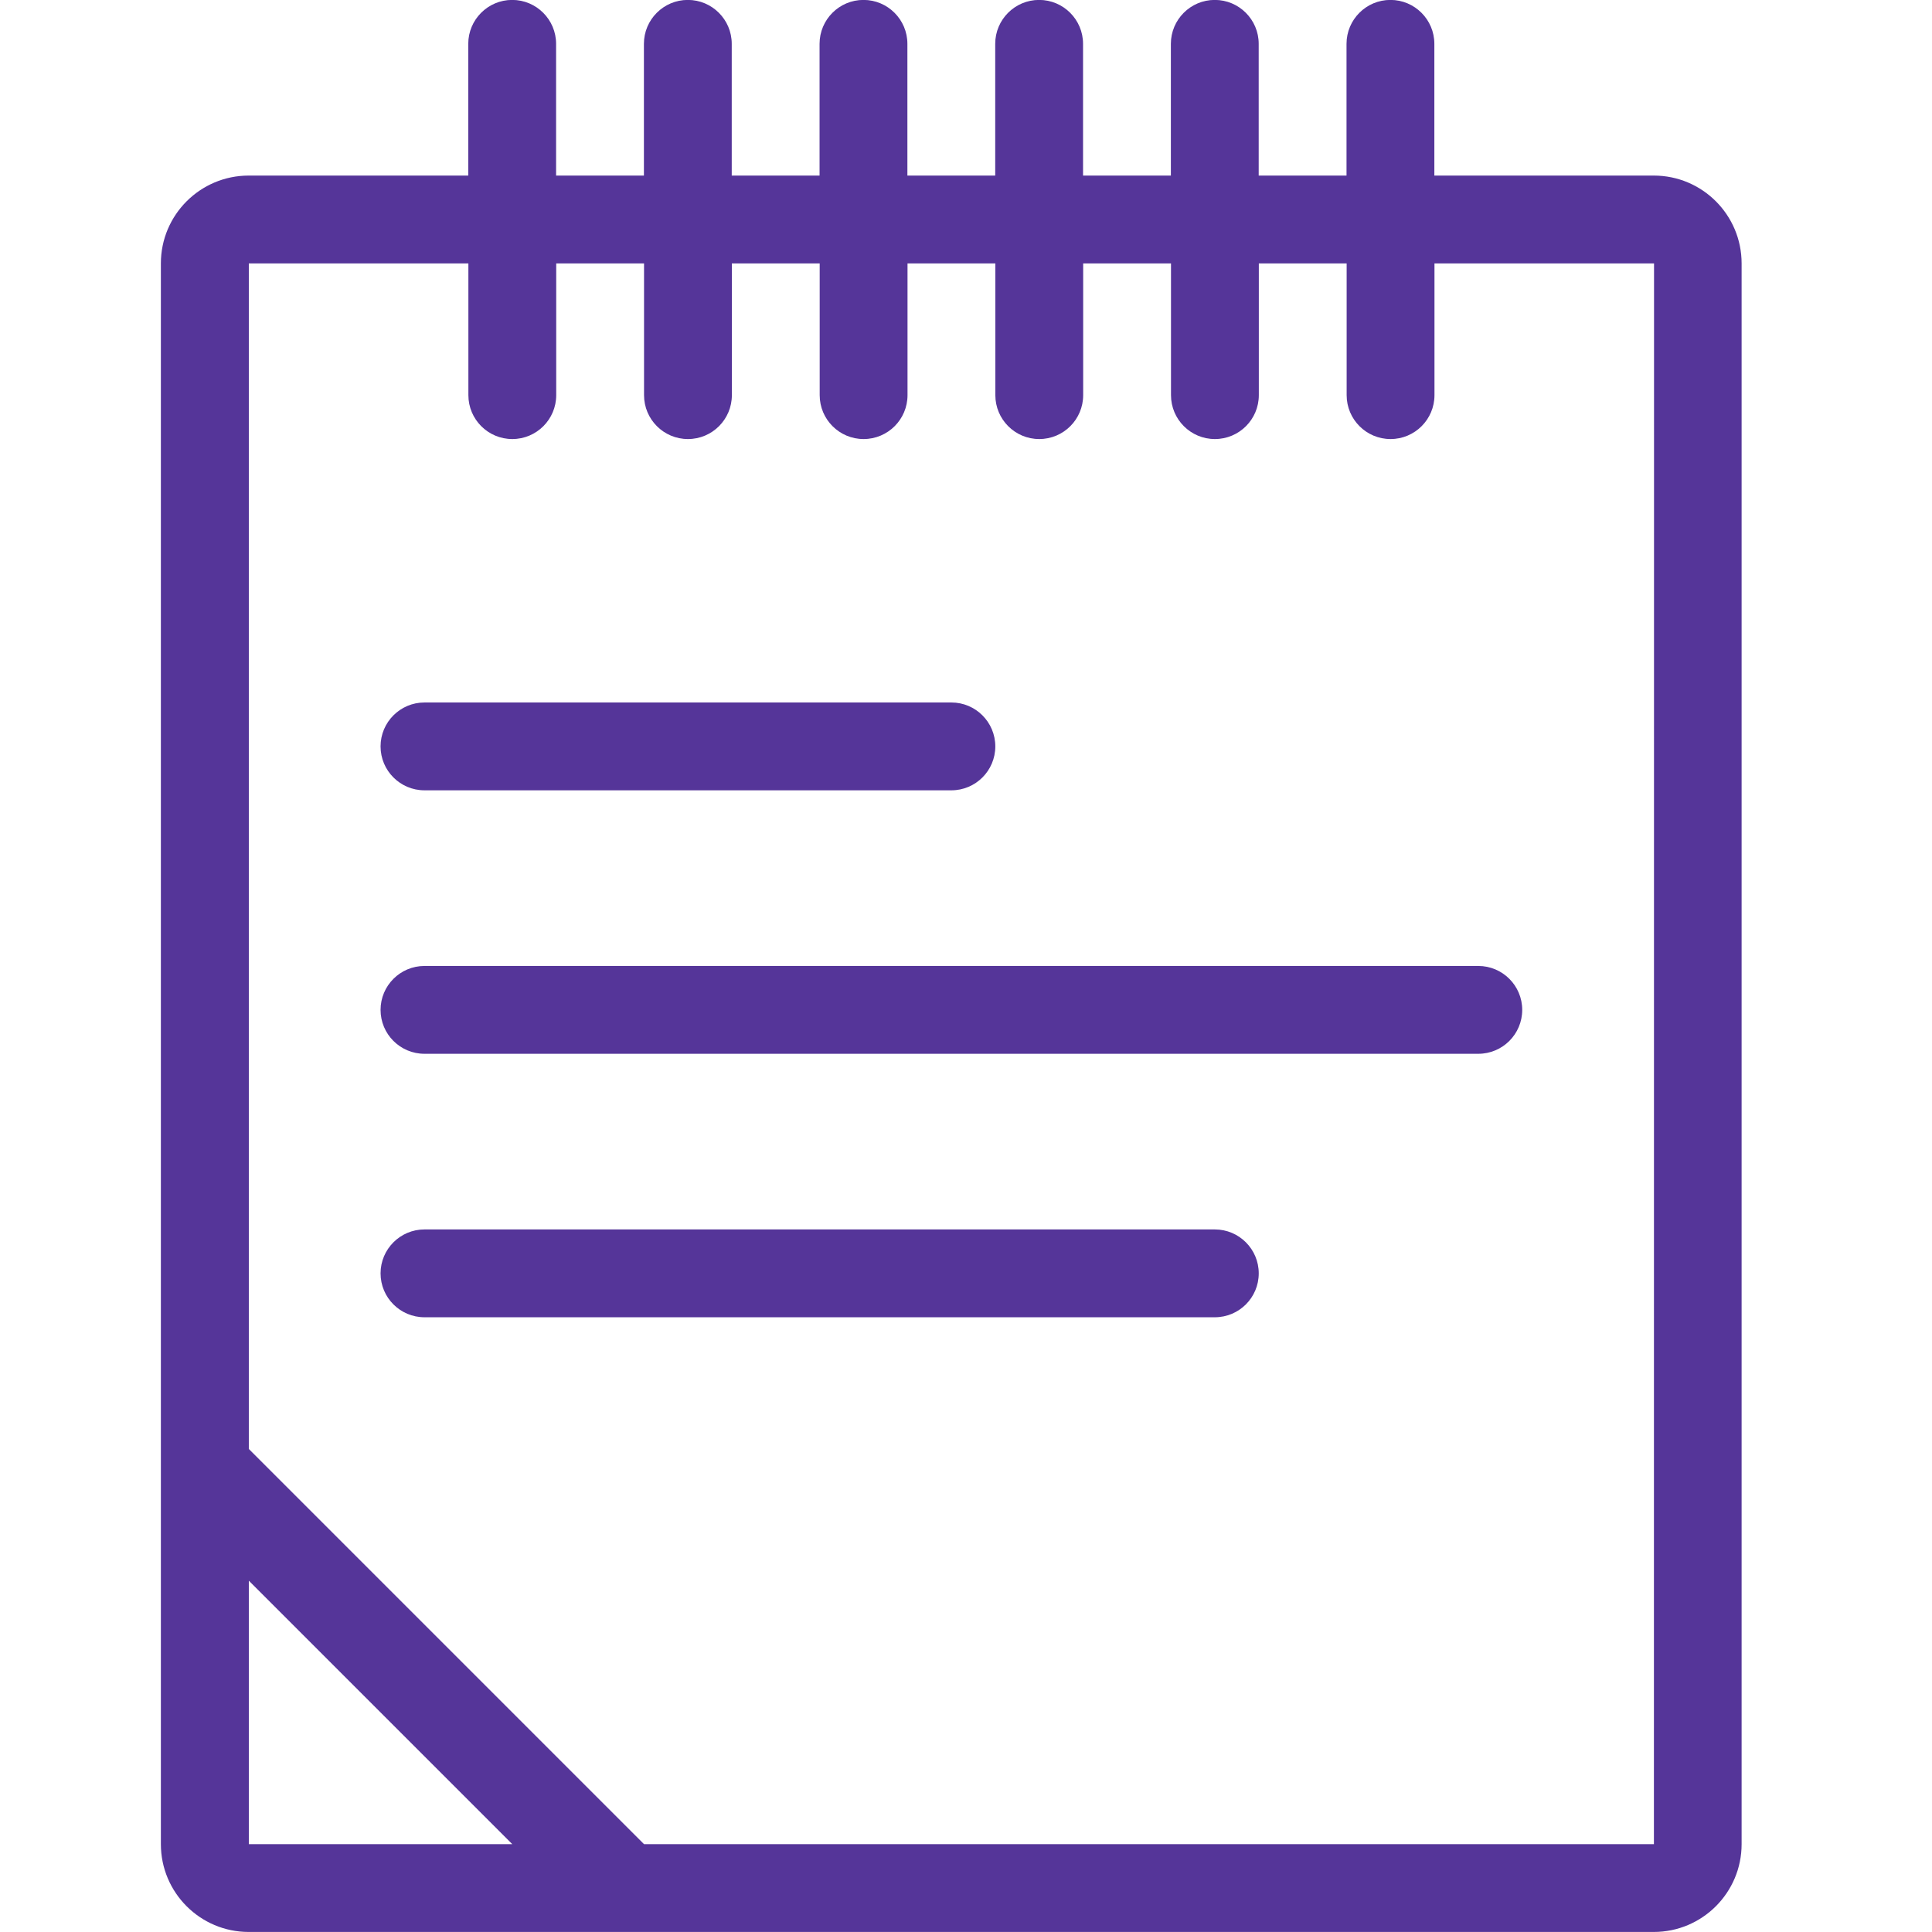
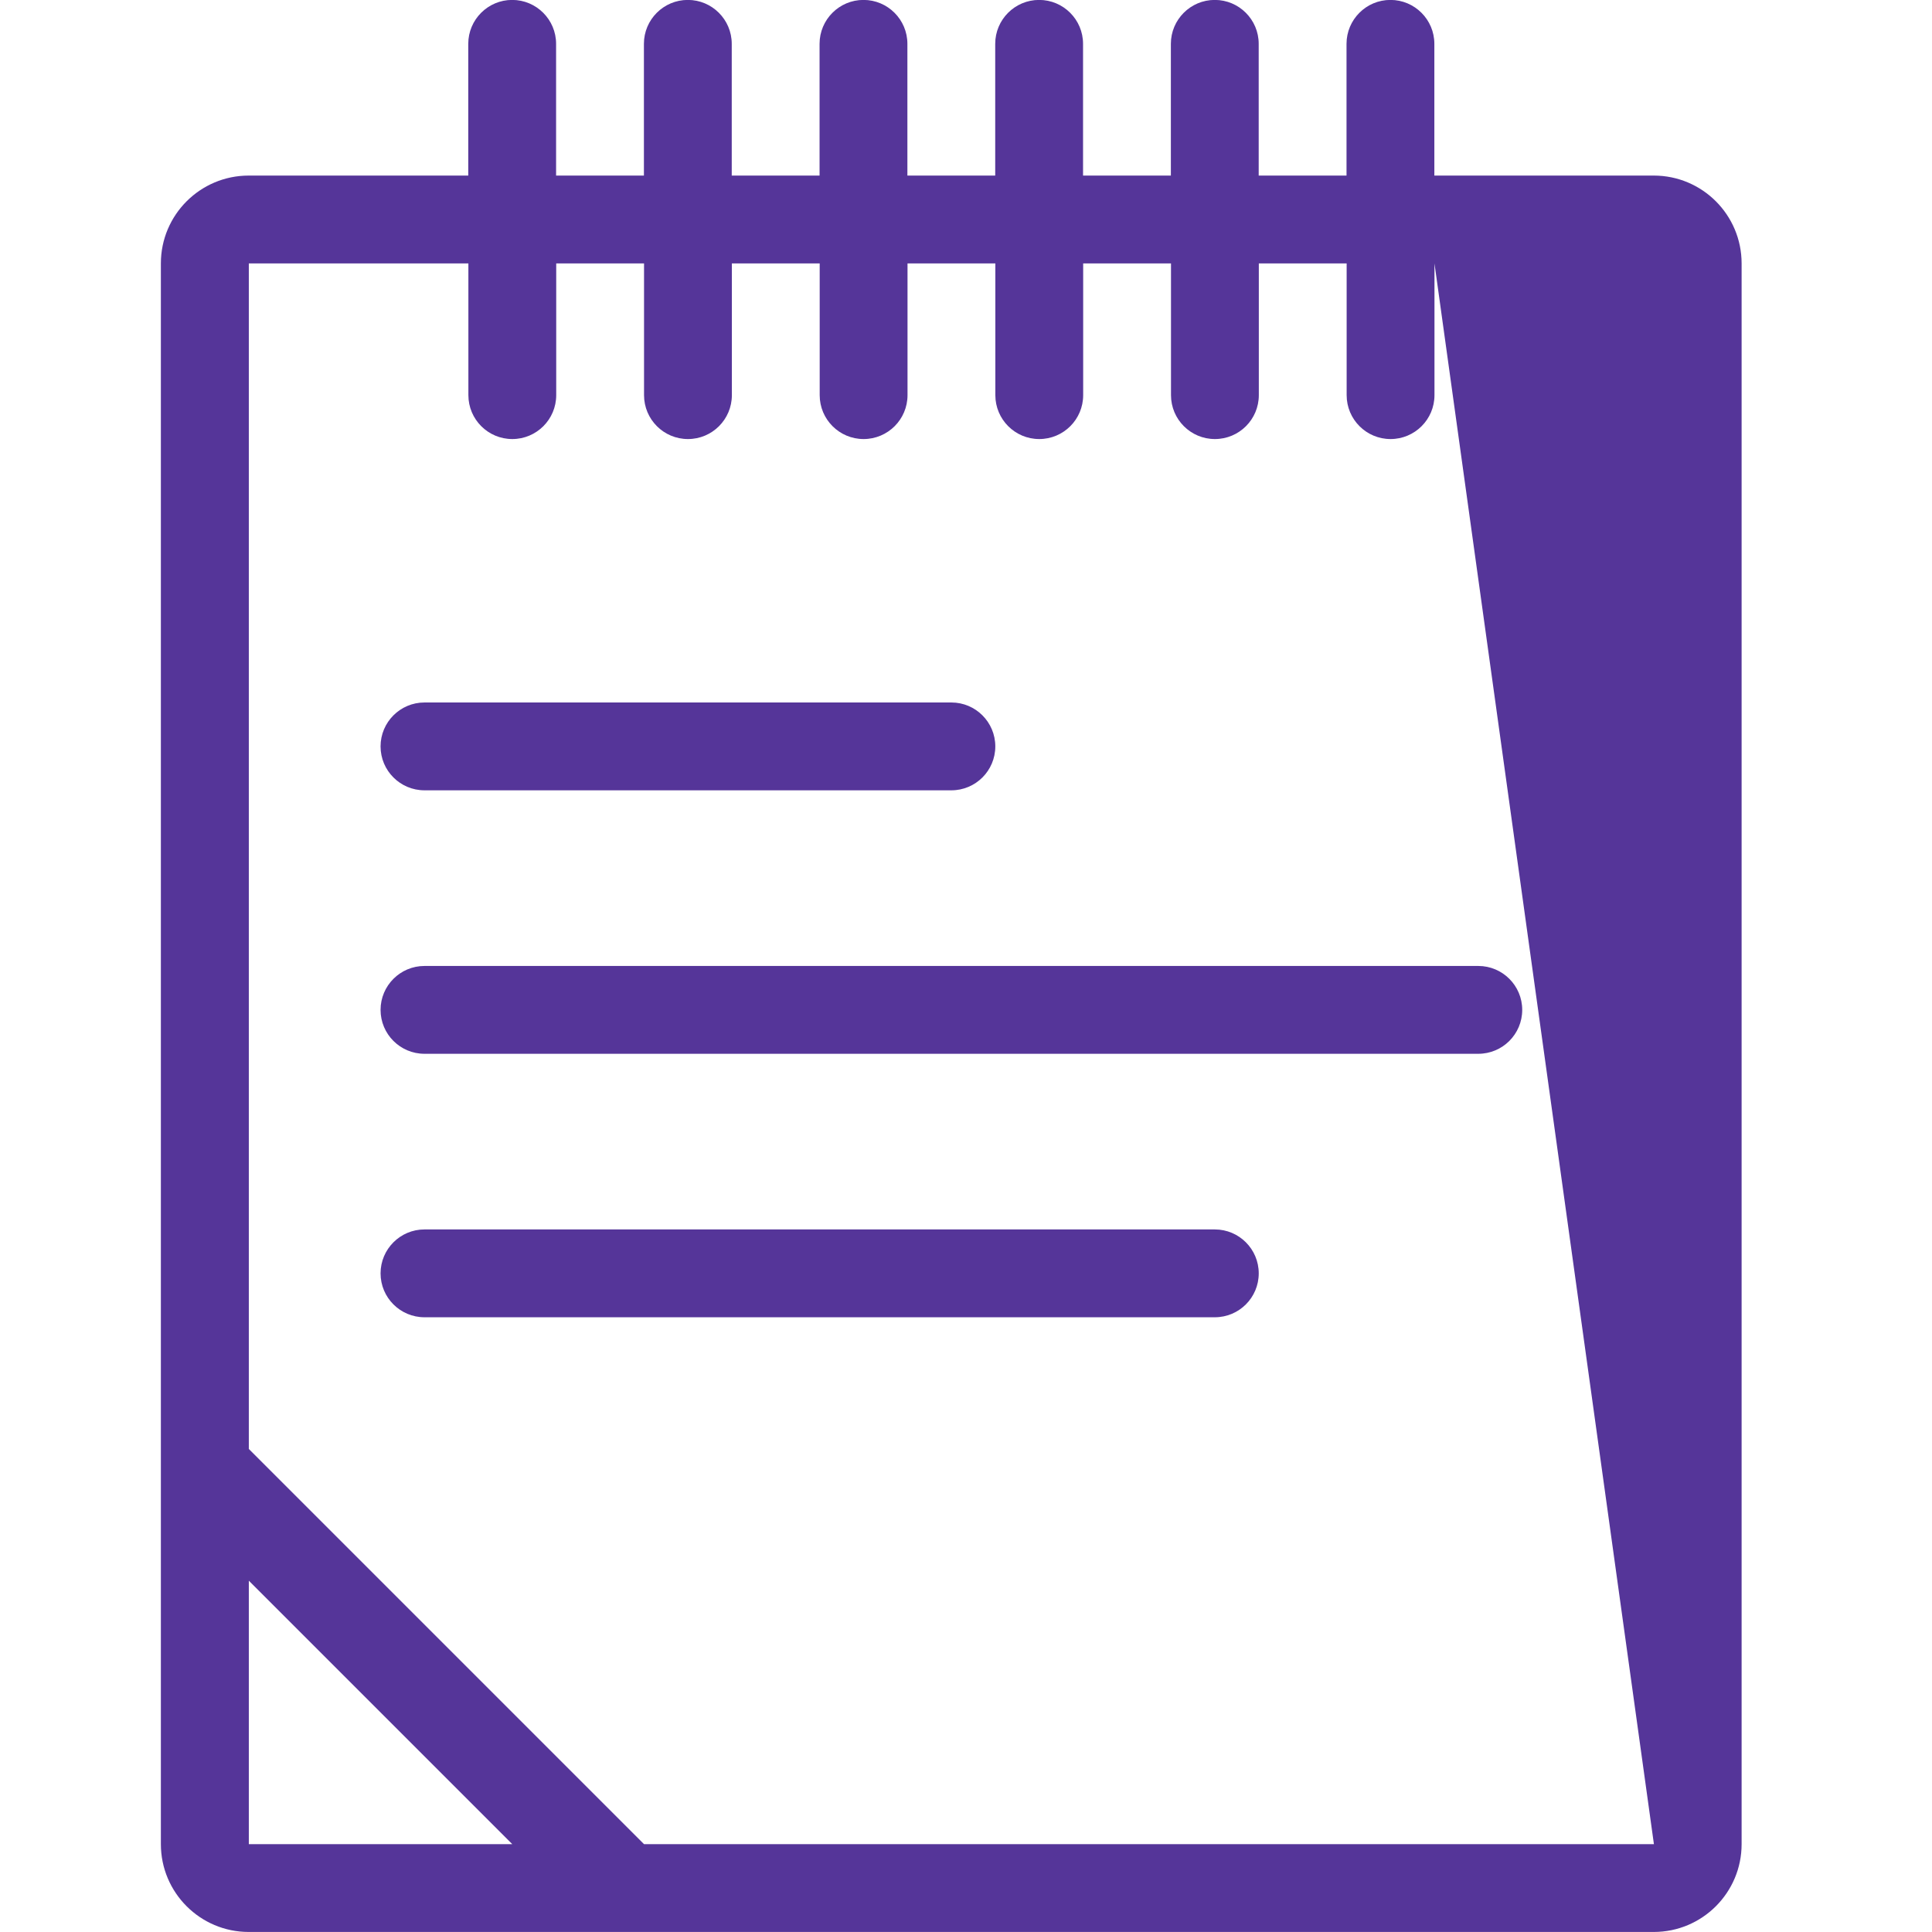
<svg xmlns="http://www.w3.org/2000/svg" height="48" viewBox="0 0 48 48" width="48">
-   <path d="m30.182 30.545h-19.636c-.602 0-1.091.489-1.091 1.091 0 .603.489 1.091 1.091 1.091h19.636c.602 0 1.091-.488 1.091-1.091 0-.602-.489-1.091-1.091-1.091zm-20.727-5.455c0 .603.489 1.091 1.091 1.091h26.182c.602 0 1.091-.488 1.091-1.091 0-.602-.489-1.091-1.091-1.091h-26.182c-.602 0-1.091.489-1.091 1.091zm31.636 20.727h-25.091l-9.818-9.818v-29.455h5.455v3.273c0 .603.489 1.091 1.091 1.091s1.091-.488 1.091-1.091v-3.273h2.182v3.273c0 .603.489 1.091 1.091 1.091s1.091-.488 1.091-1.091v-3.273h2.182v3.273c0 .603.489 1.091 1.091 1.091.602 0 1.091-.488 1.091-1.091v-3.273h2.182v3.273c0 .603.489 1.091 1.091 1.091s1.091-.488 1.091-1.091v-3.273h2.182v3.273c0 .603.489 1.091 1.091 1.091s1.091-.488 1.091-1.091v-3.273h2.182v3.273c0 .603.489 1.091 1.091 1.091.602 0 1.091-.488 1.091-1.091v-3.273h5.455zm-34.909 0v-6.545l6.545 6.545zm34.909-41.455h-5.455v-3.273c0-.602-.489-1.091-1.091-1.091-.602 0-1.091.489-1.091 1.091v3.273h-2.182v-3.273c0-.602-.489-1.091-1.091-1.091s-1.091.489-1.091 1.091v3.273h-2.182v-3.273c0-.602-.489-1.091-1.091-1.091s-1.091.489-1.091 1.091v3.273h-2.182v-3.273c0-.602-.489-1.091-1.091-1.091-.602 0-1.091.489-1.091 1.091v3.273h-2.182v-3.273c0-.602-.489-1.091-1.091-1.091s-1.091.489-1.091 1.091v3.273h-2.182v-3.273c0-.602-.489-1.091-1.091-1.091s-1.091.489-1.091 1.091v3.273h-5.455c-1.204 0-2.182.977-2.182 2.182v39.273c0 1.204.977 2.182 2.182 2.182h34.909c1.204 0 2.182-.977 2.182-2.182v-39.273c0-1.204-.977-2.182-2.182-2.182zm-30.545 15.273h13.091c.602 0 1.091-.488 1.091-1.091 0-.602-.489-1.091-1.091-1.091h-13.091c-.602 0-1.091.489-1.091 1.091 0 .603.489 1.091 1.091 1.091z" fill="#553599" fill-rule="evenodd" />
+   <path d="m30.182 30.545h-19.636c-.602 0-1.091.489-1.091 1.091 0 .603.489 1.091 1.091 1.091h19.636c.602 0 1.091-.488 1.091-1.091 0-.602-.489-1.091-1.091-1.091zm-20.727-5.455c0 .603.489 1.091 1.091 1.091h26.182c.602 0 1.091-.488 1.091-1.091 0-.602-.489-1.091-1.091-1.091h-26.182c-.602 0-1.091.489-1.091 1.091zm31.636 20.727h-25.091l-9.818-9.818v-29.455h5.455v3.273c0 .603.489 1.091 1.091 1.091s1.091-.488 1.091-1.091v-3.273h2.182v3.273c0 .603.489 1.091 1.091 1.091s1.091-.488 1.091-1.091v-3.273h2.182v3.273c0 .603.489 1.091 1.091 1.091.602 0 1.091-.488 1.091-1.091v-3.273h2.182v3.273c0 .603.489 1.091 1.091 1.091s1.091-.488 1.091-1.091v-3.273h2.182v3.273c0 .603.489 1.091 1.091 1.091s1.091-.488 1.091-1.091v-3.273h2.182v3.273c0 .603.489 1.091 1.091 1.091.602 0 1.091-.488 1.091-1.091v-3.273zm-34.909 0v-6.545l6.545 6.545zm34.909-41.455h-5.455v-3.273c0-.602-.489-1.091-1.091-1.091-.602 0-1.091.489-1.091 1.091v3.273h-2.182v-3.273c0-.602-.489-1.091-1.091-1.091s-1.091.489-1.091 1.091v3.273h-2.182v-3.273c0-.602-.489-1.091-1.091-1.091s-1.091.489-1.091 1.091v3.273h-2.182v-3.273c0-.602-.489-1.091-1.091-1.091-.602 0-1.091.489-1.091 1.091v3.273h-2.182v-3.273c0-.602-.489-1.091-1.091-1.091s-1.091.489-1.091 1.091v3.273h-2.182v-3.273c0-.602-.489-1.091-1.091-1.091s-1.091.489-1.091 1.091v3.273h-5.455c-1.204 0-2.182.977-2.182 2.182v39.273c0 1.204.977 2.182 2.182 2.182h34.909c1.204 0 2.182-.977 2.182-2.182v-39.273c0-1.204-.977-2.182-2.182-2.182zm-30.545 15.273h13.091c.602 0 1.091-.488 1.091-1.091 0-.602-.489-1.091-1.091-1.091h-13.091c-.602 0-1.091.489-1.091 1.091 0 .603.489 1.091 1.091 1.091z" fill="#553599" fill-rule="evenodd" />
</svg>